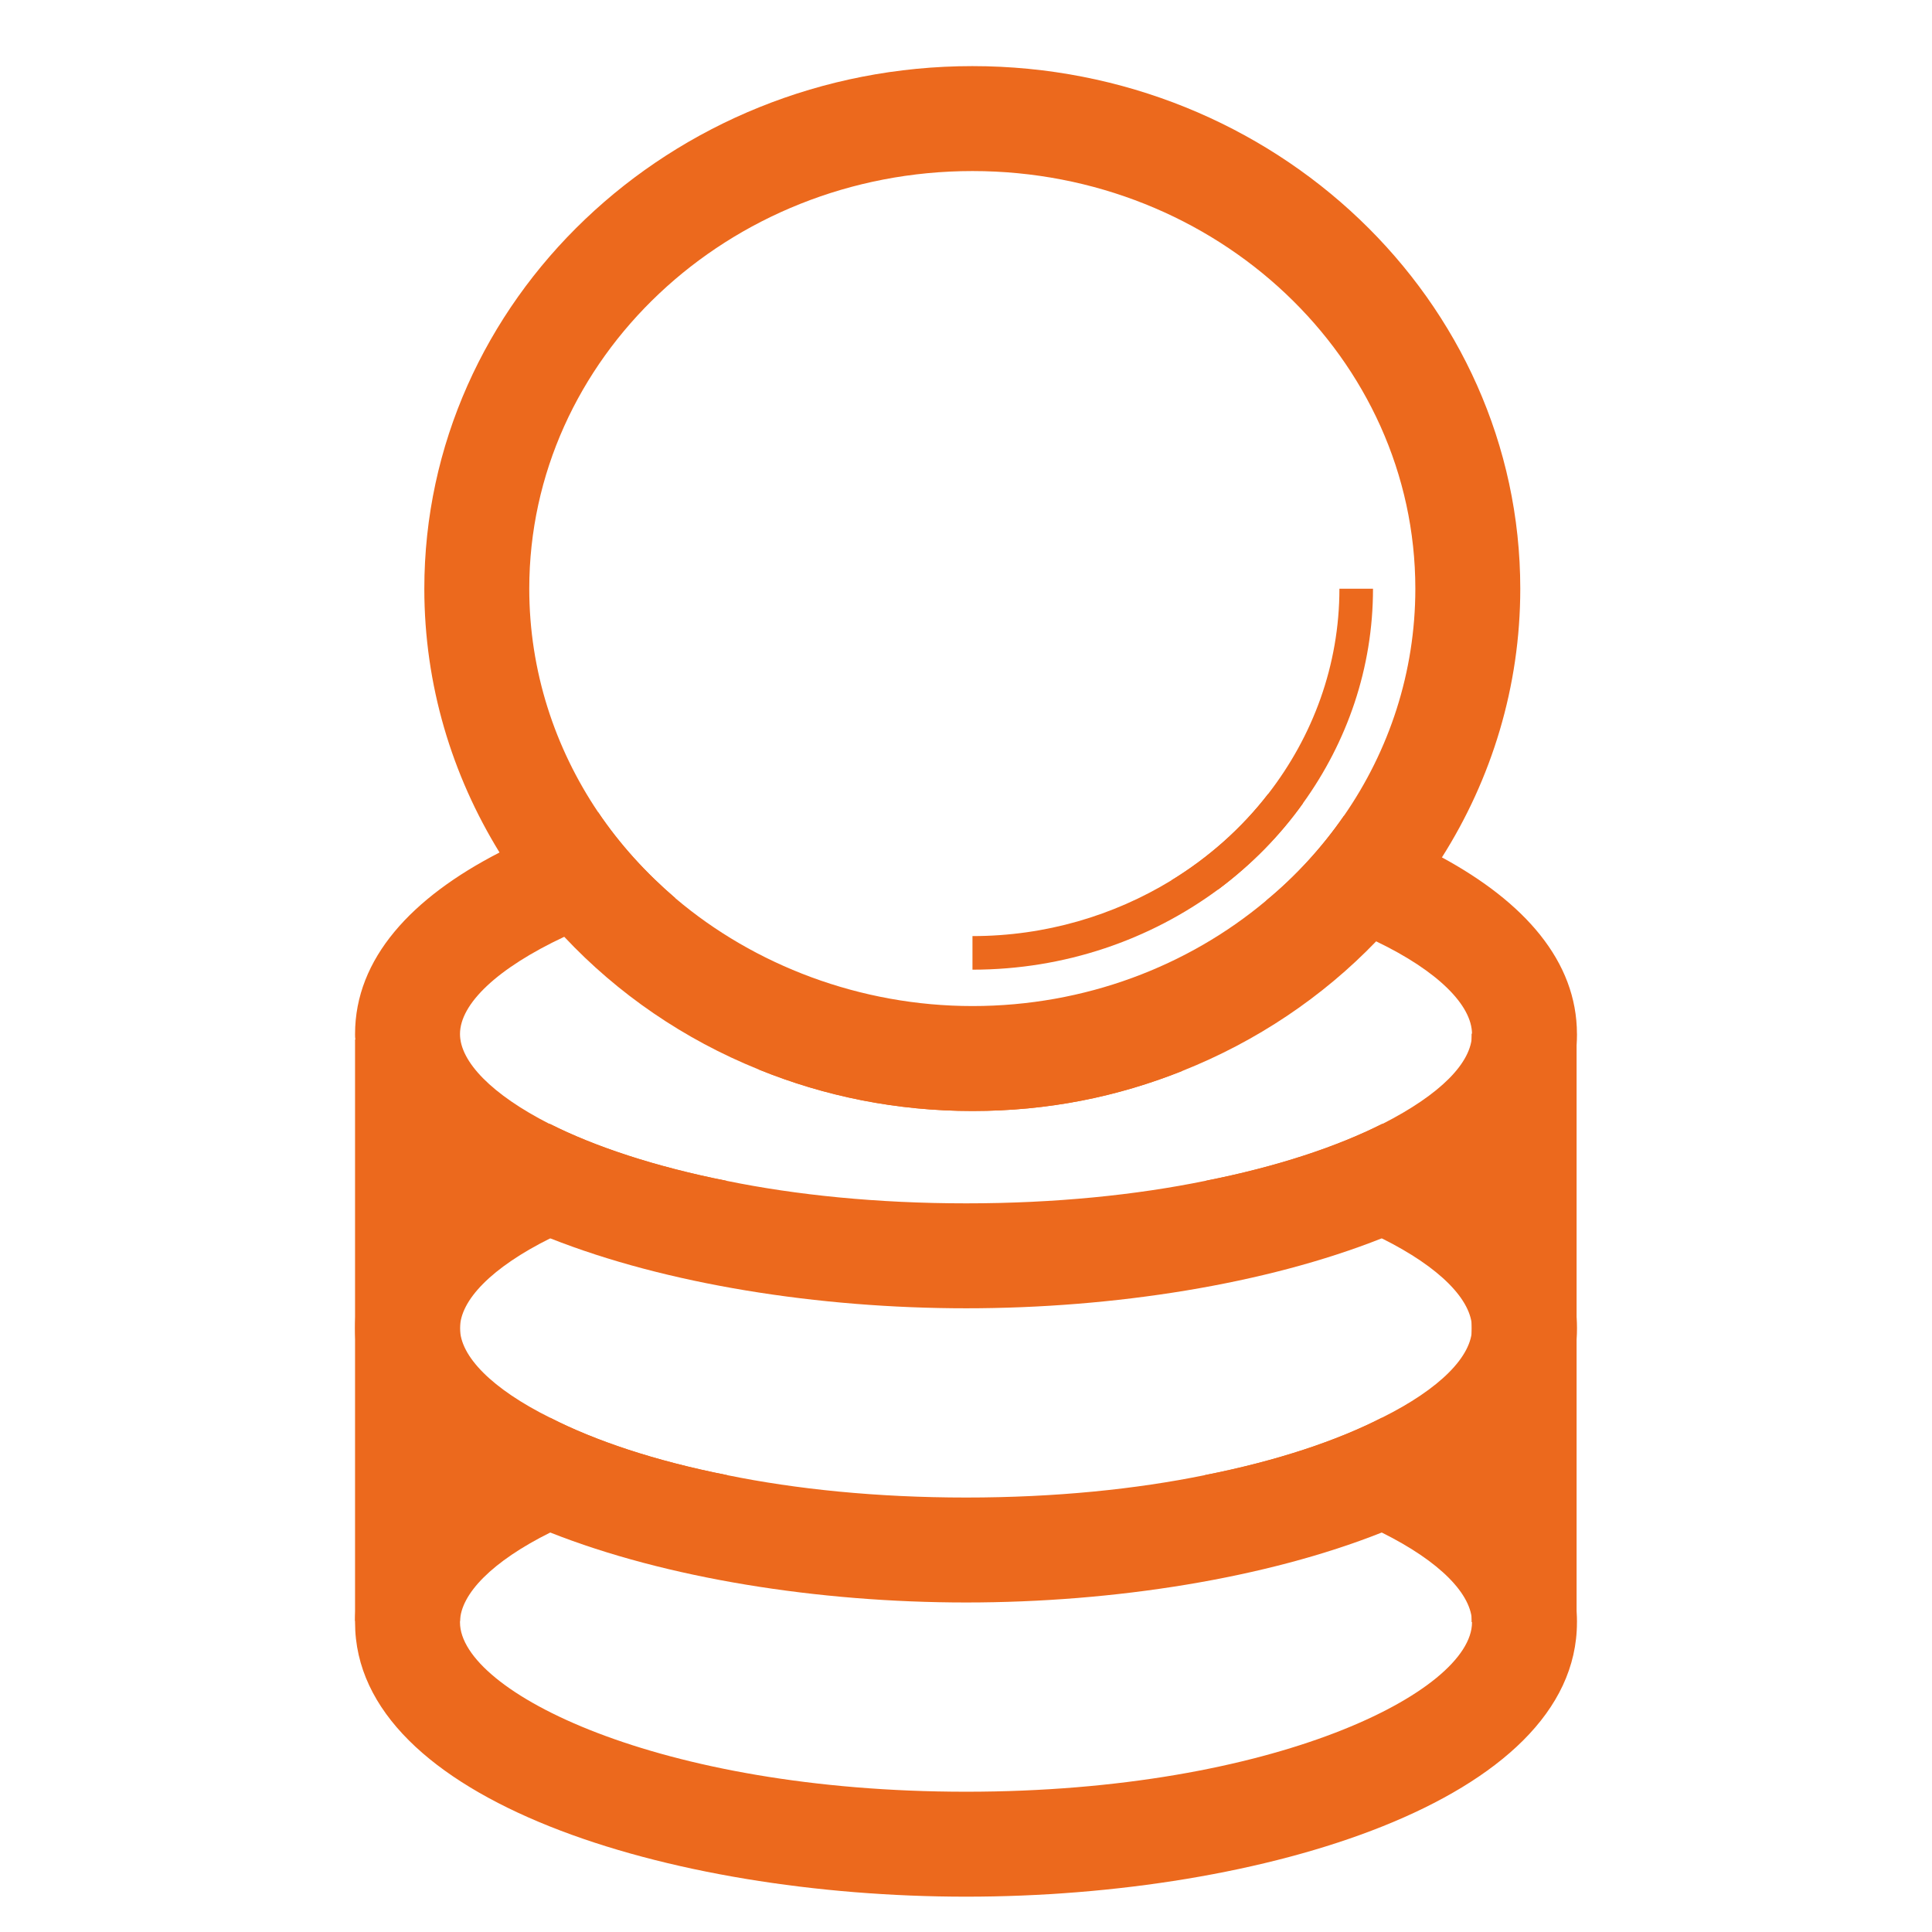
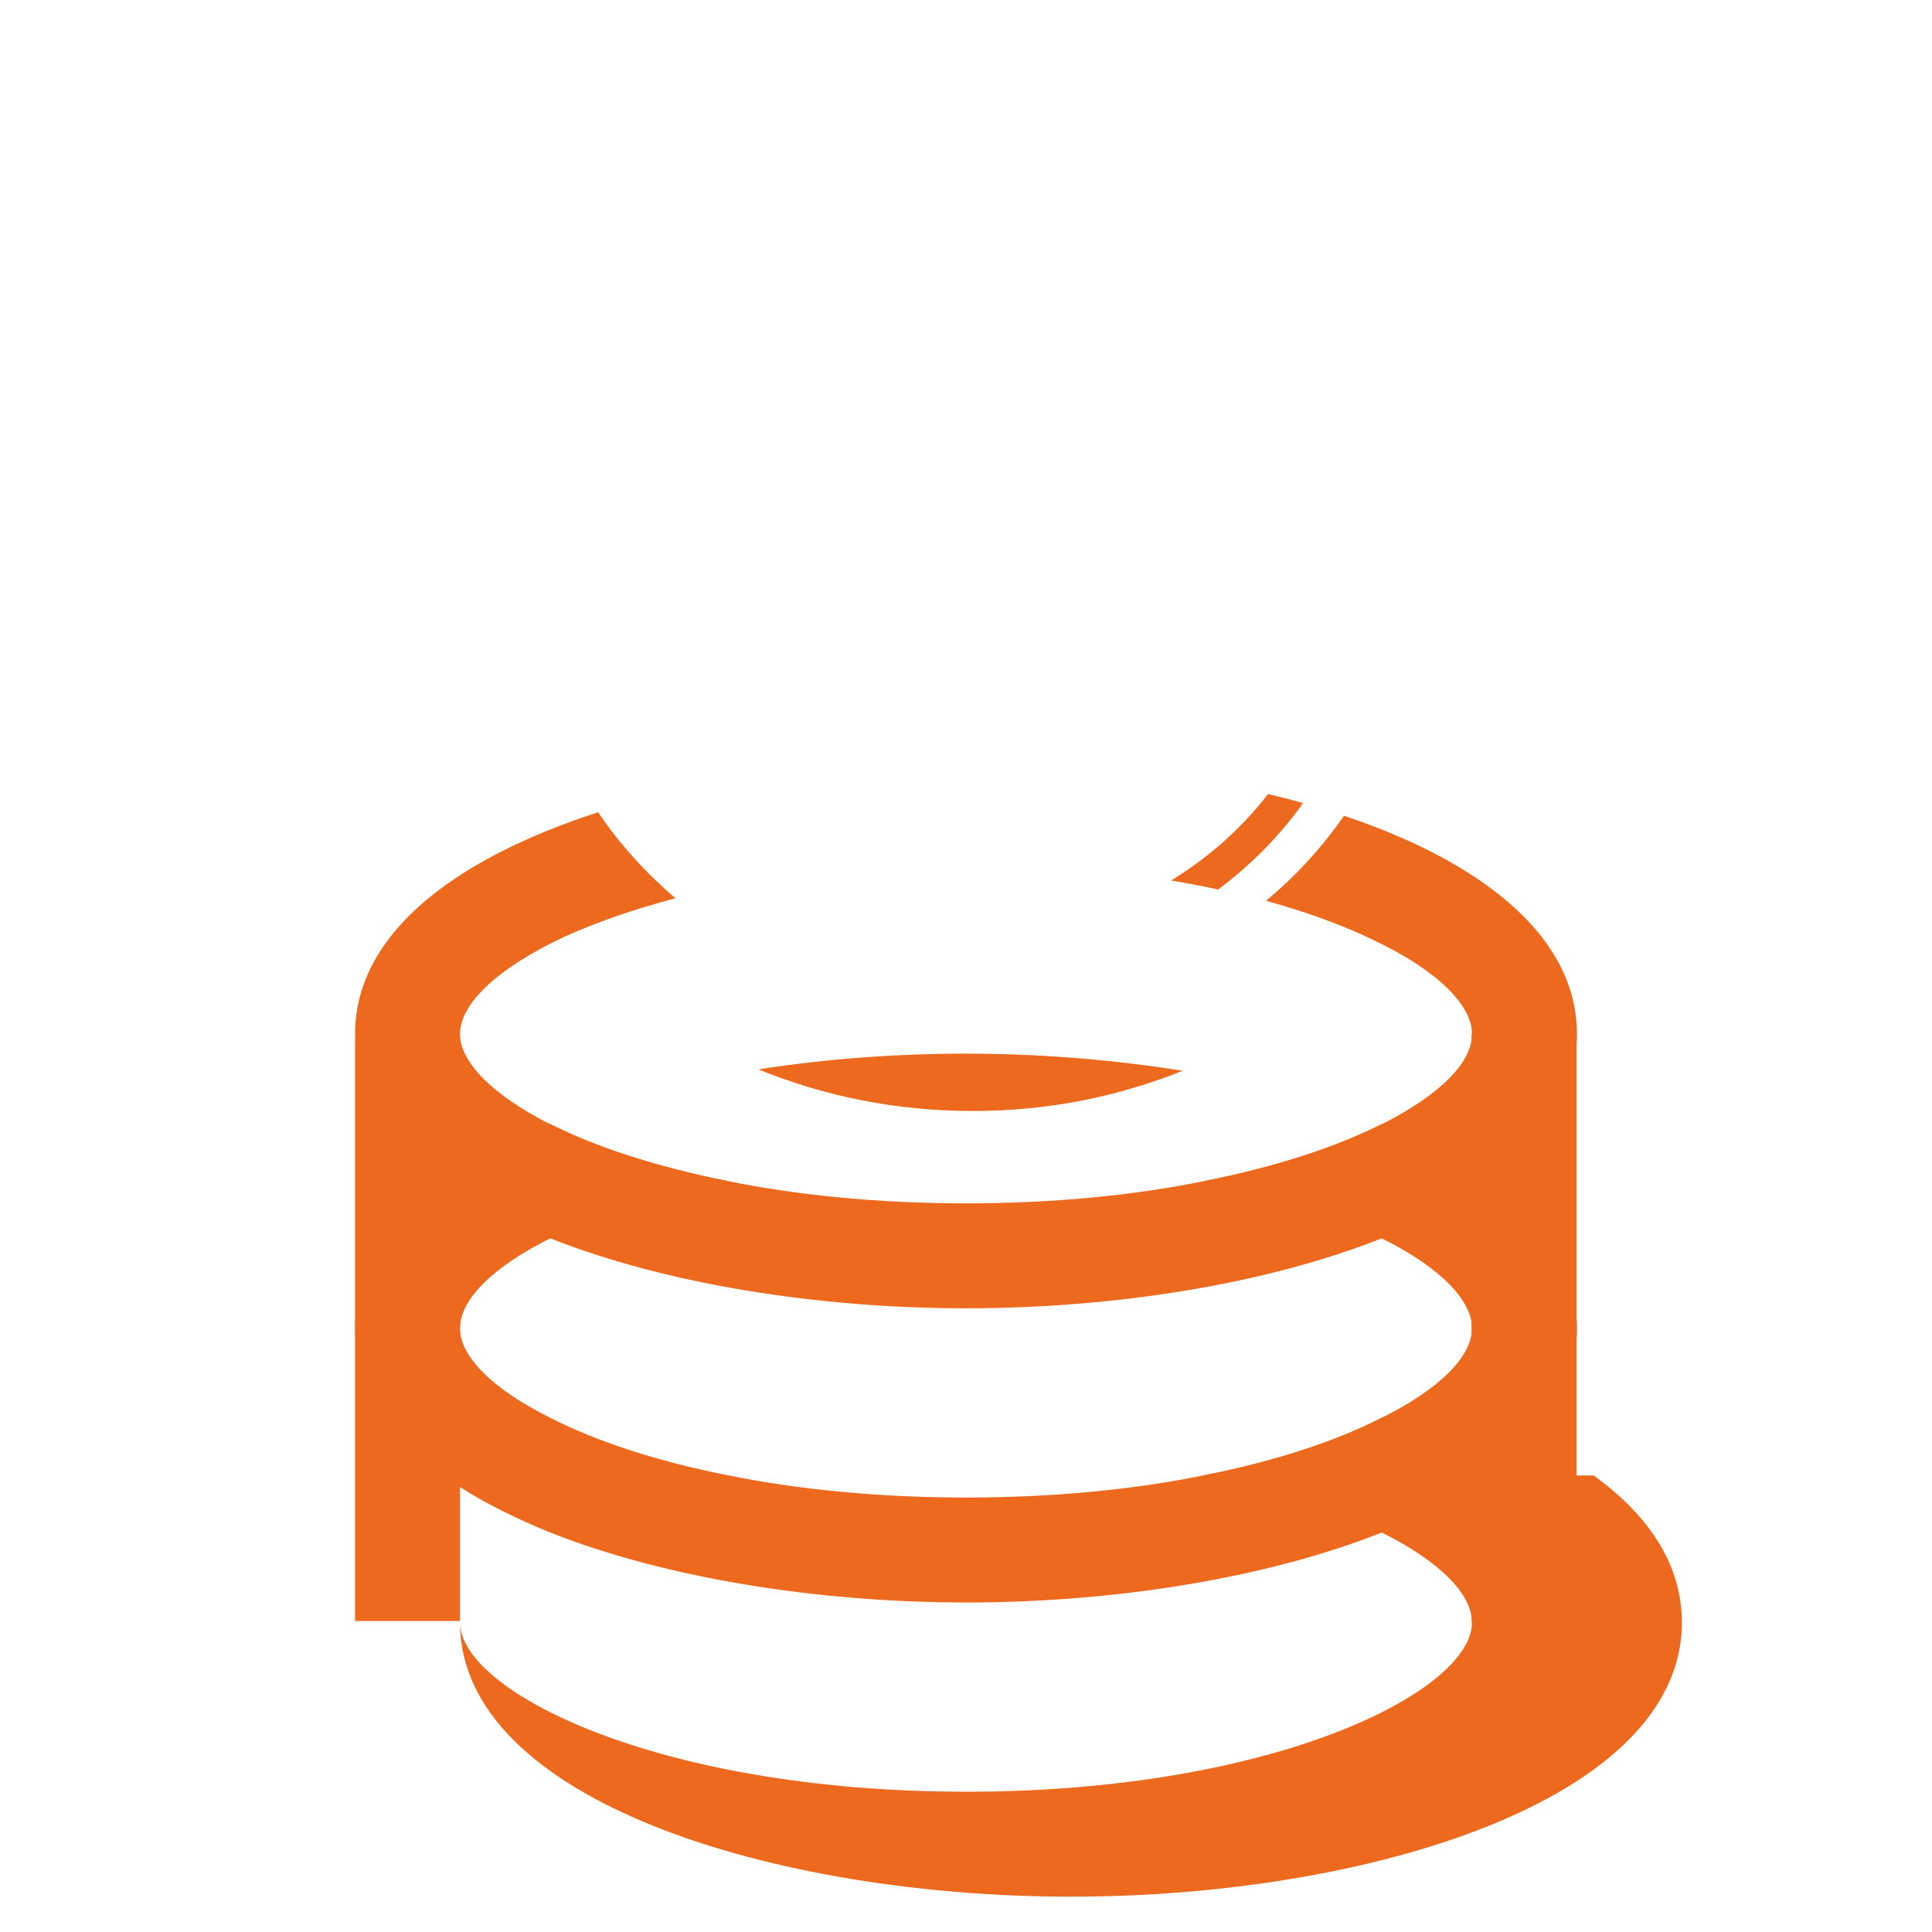
<svg xmlns="http://www.w3.org/2000/svg" id="Layer_1" viewBox="0 0 55.23 55.23">
  <defs>
    <style>.cls-1{fill:#ec691d;stroke-width:0px;}</style>
  </defs>
  <path class="cls-1" d="m41.22,24.51c-.83-.45-1.78-.85-2.8-1.19-.63.91-1.38,1.73-2.23,2.43,1.23.34,2.28.73,3.15,1.16,1.77.85,2.74,1.83,2.74,2.65s-.91,1.73-2.56,2.57h-.01c-1.27.64-2.98,1.22-5.07,1.63-1.96.4-4.26.64-6.82.64s-4.87-.24-6.83-.64c-2.08-.41-3.8-.99-5.07-1.63h-.01c-1.65-.84-2.56-1.78-2.56-2.57,0-.86,1.06-1.88,2.98-2.78.89-.4,1.95-.78,3.18-1.1-.84-.72-1.59-1.54-2.21-2.46-1.03.33-1.98.72-2.82,1.15-2.51,1.29-4.13,3.03-4.13,5.19,0,.06,0,.11.01.17.06,1.58,1,2.93,2.52,4.03.15.12.31.22.47.33.75.49,1.62.92,2.58,1.31,3.31,1.31,7.66,2,11.89,2s8.58-.69,11.88-2c.96-.39,1.83-.82,2.58-1.31.16-.11.32-.21.47-.33,1.58-1.14,2.53-2.55,2.53-4.2,0-2.08-1.5-3.77-3.86-5.05Zm-4.97-1.81c-.75.97-1.69,1.81-2.77,2.47.46.08.91.16,1.34.26.94-.7,1.76-1.53,2.43-2.47-.32-.1-.66-.18-1-.26Z" />
  <path class="cls-1" d="m27.62,30.12c-1.99,0-4.02.15-5.94.45,1.89.77,3.95,1.19,6.12,1.19s4.16-.41,6.01-1.15c-2-.32-4.11-.49-6.19-.49Zm14.93,3.64c-.15-.11-.31-.22-.47-.33-.75-.48-1.61-.92-2.56-1.3h-.01c-1.27.64-2.98,1.22-5.07,1.63,2.08.41,3.79.99,5.06,1.64,1.67.83,2.58,1.77,2.58,2.57s-.91,1.73-2.58,2.56c-1.27.65-2.98,1.23-5.06,1.64-1.96.4-4.26.64-6.82.64s-4.87-.24-6.83-.64c-2.08-.41-3.79-.99-5.06-1.64-1.67-.83-2.58-1.76-2.58-2.56s.91-1.74,2.58-2.57c1.27-.65,2.98-1.23,5.06-1.64-2.08-.41-3.8-.99-5.07-1.63h-.01c-.95.38-1.81.82-2.56,1.3-.16.11-.32.22-.47.33-1.58,1.14-2.53,2.55-2.53,4.21s.95,3.06,2.52,4.21c.15.11.31.22.48.33.75.48,1.62.91,2.58,1.3,3.31,1.31,7.66,2,11.89,2s8.58-.69,11.88-2c.96-.39,1.83-.82,2.58-1.3.17-.11.33-.22.48-.33,1.57-1.15,2.52-2.55,2.52-4.21s-.95-3.07-2.53-4.21Z" />
-   <path class="cls-1" d="m42.56,42.18c-.15-.12-.31-.23-.48-.34-.75-.49-1.62-.92-2.58-1.31-1.27.65-2.98,1.23-5.06,1.64,2.08.41,3.79.99,5.06,1.64,1.67.83,2.58,1.77,2.58,2.57,0,1.97-5.64,4.84-14.46,4.84s-14.47-2.87-14.47-4.84v-.03c.02-.79.93-1.72,2.58-2.54,1.27-.65,2.98-1.23,5.06-1.64-2.08-.41-3.79-.99-5.06-1.64-.96.39-1.83.82-2.58,1.31-.17.11-.33.22-.48.34-1.56,1.13-2.51,2.53-2.52,4.17v.03c0,5.09,9,7.84,17.47,7.84s17.46-2.75,17.46-7.84c0-1.66-.95-3.06-2.52-4.2Z" />
+   <path class="cls-1" d="m42.56,42.18c-.15-.12-.31-.23-.48-.34-.75-.49-1.62-.92-2.58-1.31-1.27.65-2.98,1.23-5.06,1.64,2.08.41,3.79.99,5.06,1.64,1.67.83,2.58,1.77,2.58,2.57,0,1.97-5.64,4.84-14.46,4.84s-14.47-2.87-14.47-4.84v-.03v.03c0,5.09,9,7.84,17.47,7.84s17.46-2.75,17.46-7.84c0-1.66-.95-3.06-2.52-4.2Z" />
  <rect class="cls-1" x="10.15" y="29.72" width="3" height="16.62" />
  <rect class="cls-1" x="42.07" y="29.55" width="3" height="16.82" />
-   <path class="cls-1" d="m27.8,1.89c-8.64,0-15.67,6.7-15.67,14.94,0,2.75.79,5.33,2.15,7.54.53.87,1.15,1.67,1.85,2.41,1.53,1.63,3.42,2.93,5.55,3.79,1.89.77,3.95,1.19,6.12,1.19s4.16-.41,6.01-1.15c2.11-.84,4-2.11,5.53-3.7.71-.73,1.34-1.54,1.88-2.4,1.42-2.24,2.24-4.88,2.24-7.68,0-8.24-7.03-14.94-15.66-14.94Zm8.39,23.86c-2.23,1.87-5.18,3.01-8.39,3.01s-6.24-1.17-8.49-3.08c-.84-.72-1.59-1.54-2.21-2.46-1.24-1.84-1.97-4.04-1.97-6.39,0-6.58,5.68-11.94,12.67-11.94s12.66,5.36,12.66,11.94c0,2.39-.75,4.63-2.04,6.49-.63.91-1.38,1.73-2.23,2.43Z" />
-   <path class="cls-1" d="m39.25,16.83c0,2.27-.74,4.38-2,6.13-.67.94-1.49,1.77-2.43,2.47-1.94,1.43-4.37,2.29-7.02,2.29v-.96c2.09,0,4.04-.59,5.68-1.59,1.08-.66,2.02-1.5,2.77-2.47,1.28-1.65,2.04-3.68,2.04-5.87h.96Z" />
</svg>